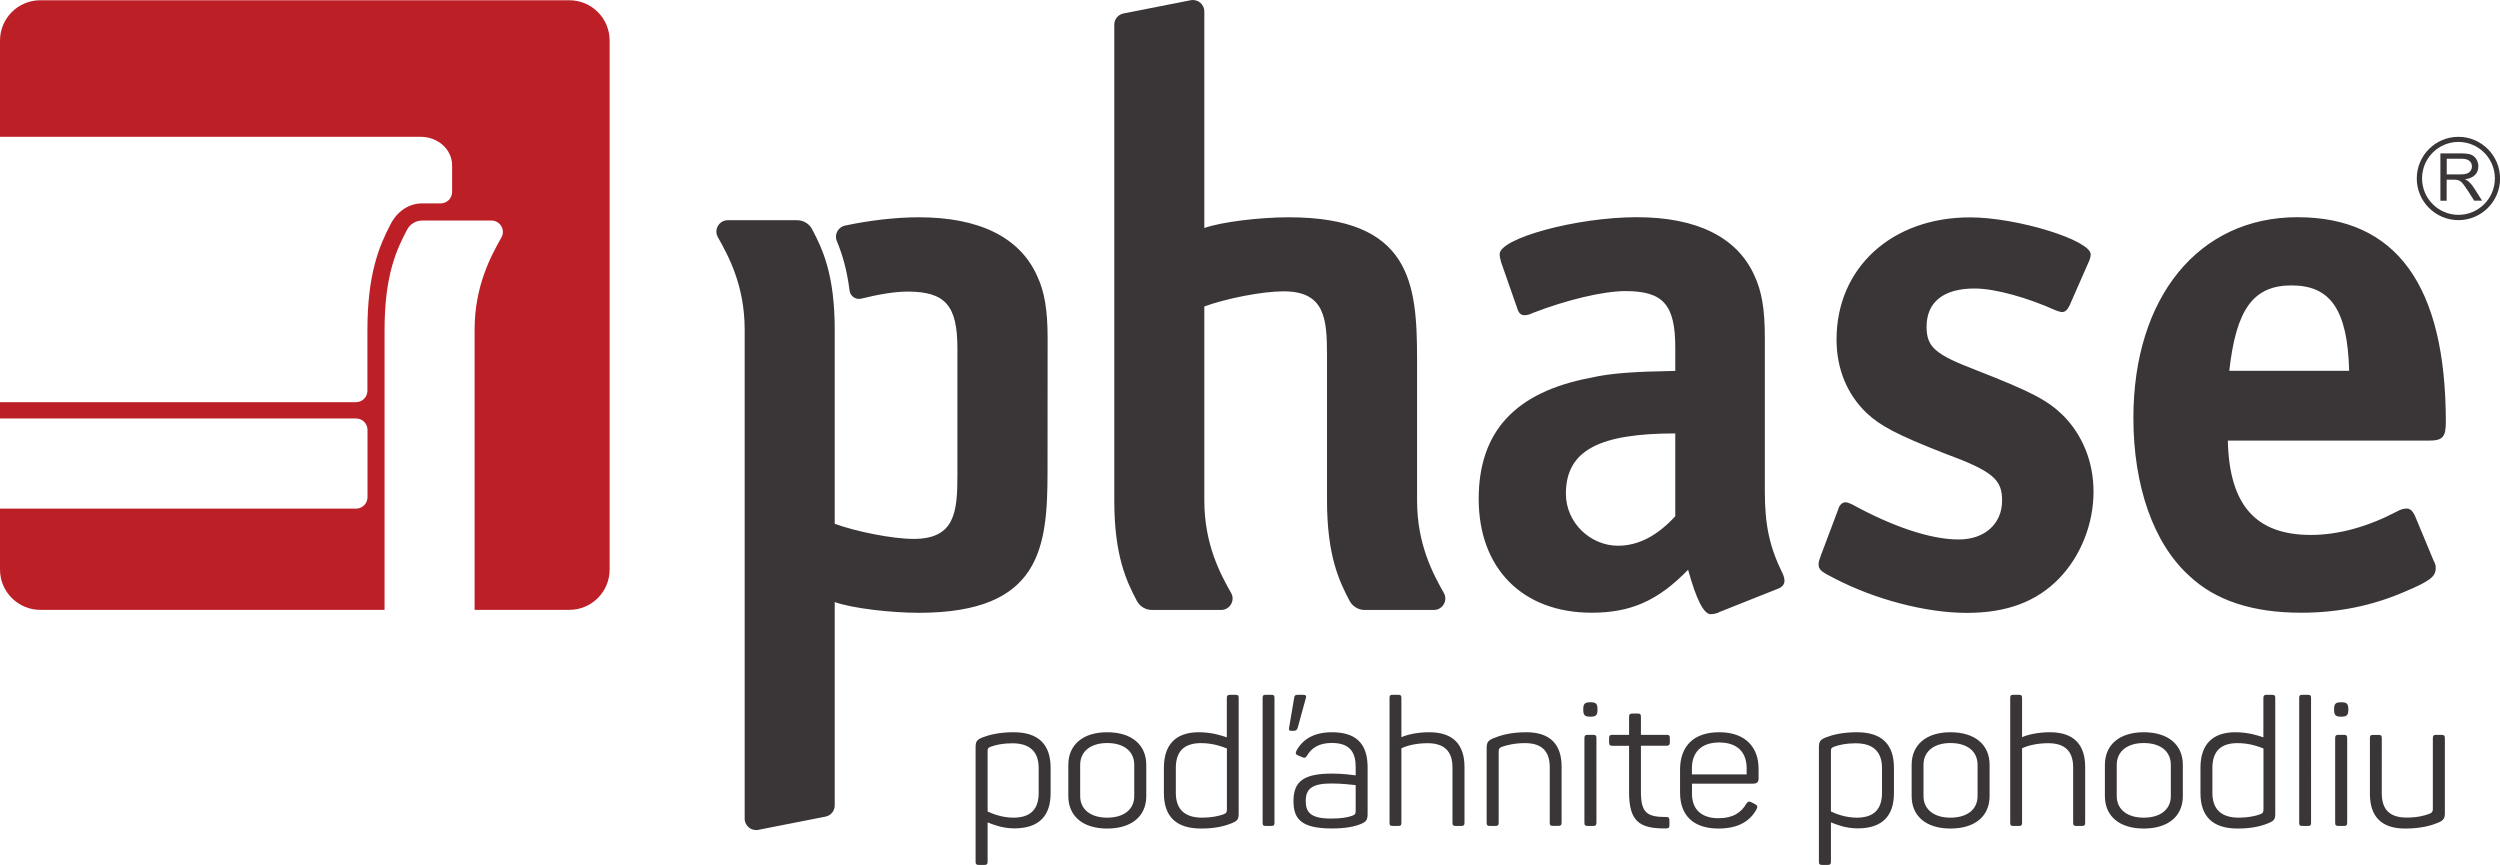
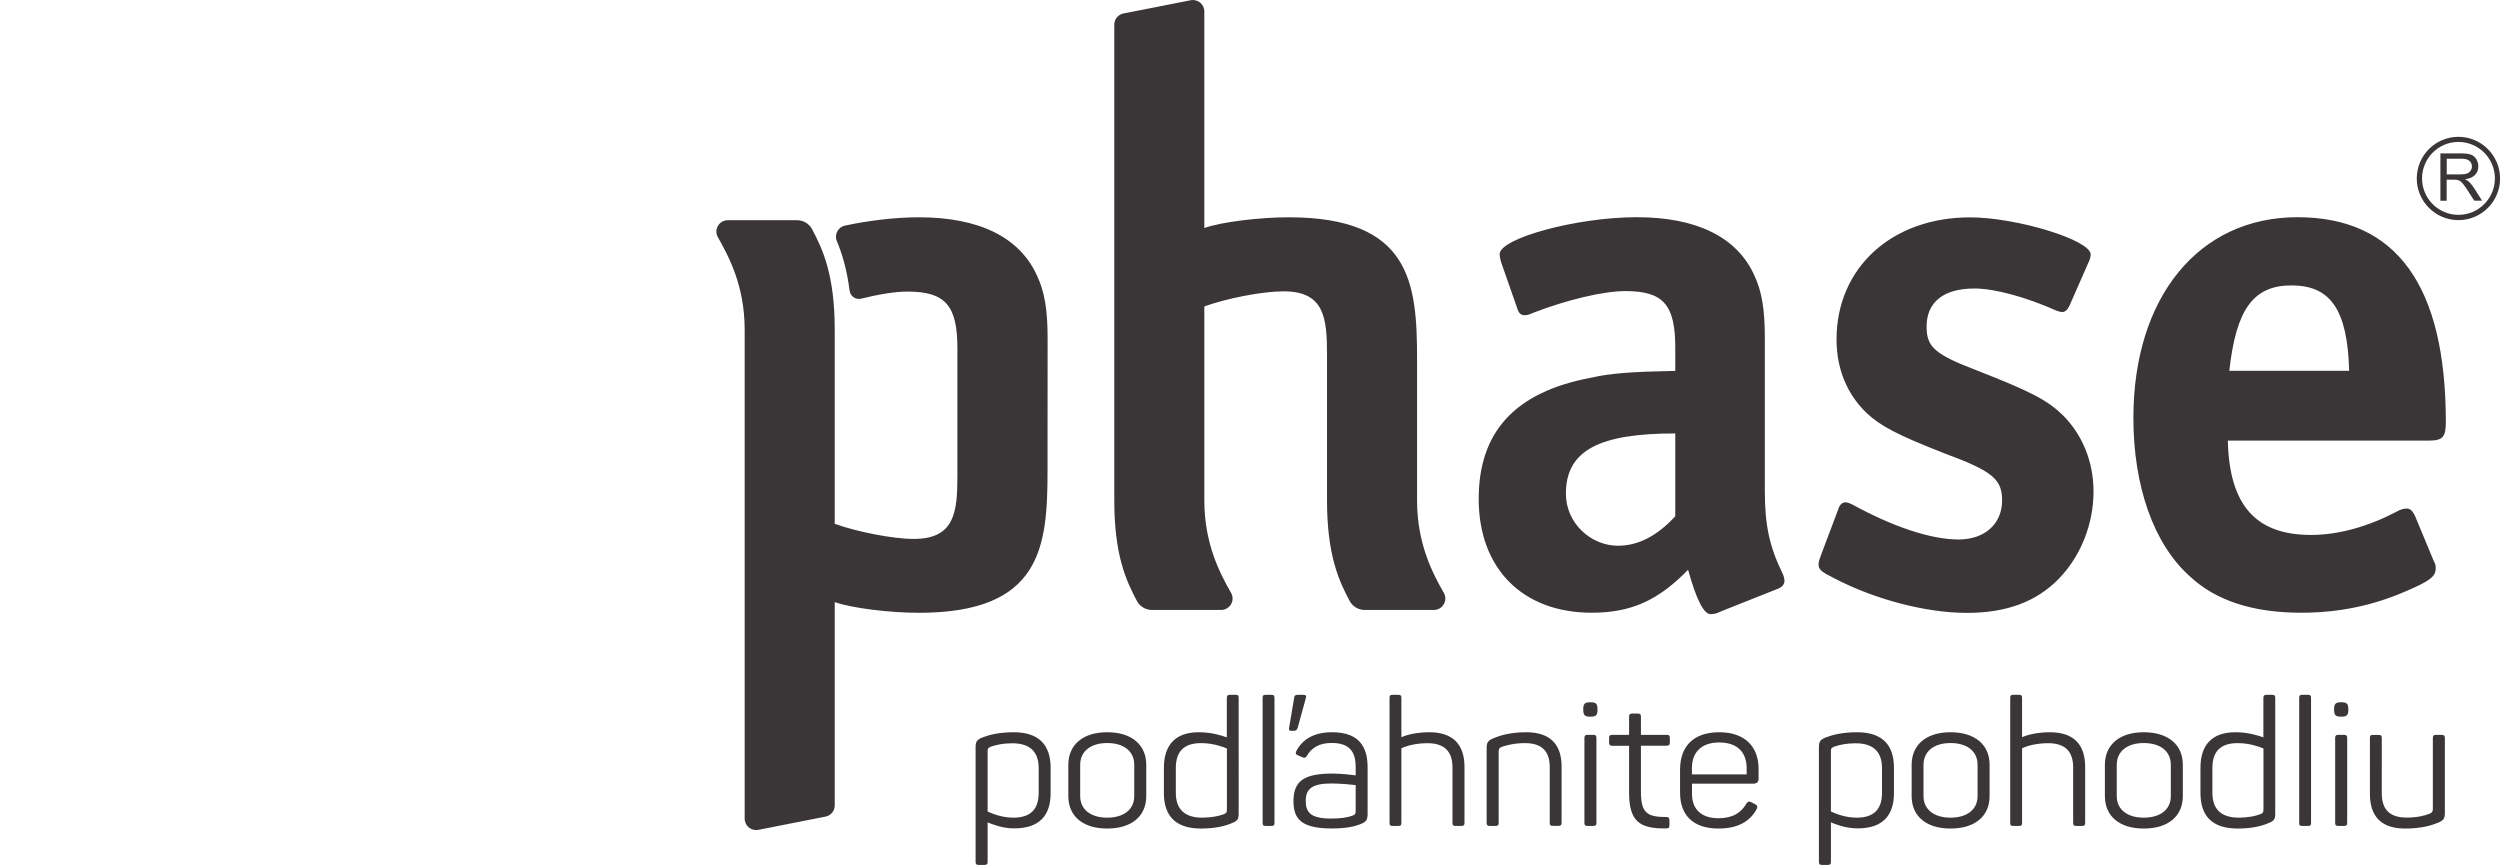
<svg xmlns="http://www.w3.org/2000/svg" version="1.1" id="Layer_1" x="0px" y="0px" width="307.89px" height="106.53px" viewBox="0 0 307.89 106.53" enable-background="new 0 0 307.89 106.53" xml:space="preserve">
  <g>
-     <path fill="#BC2026" d="M70.11,0.03H4.97C2.23,0.03,0,2.25,0,5v11.85h51.82c2.13,0,3.86,1.57,3.86,3.51v3.28   c0,0.78-0.63,1.41-1.41,1.41h-2.29c-1.59,0-3.02,0.94-3.85,2.51c-1.39,2.66-2.88,6.09-2.88,13.08v7.48c0,0.78-0.63,1.41-1.41,1.41   H0v2.01h43.85c0.78,0,1.41,0.63,1.41,1.41v8.28c0,0.78-0.63,1.41-1.41,1.41H0v7.5c0,2.75,2.23,4.97,4.97,4.97h42.39V40.65   c0-6.85,1.52-9.98,2.78-12.37c0.36-0.69,1.08-1.12,1.86-1.12l8.52,0c1.08,0,1.76,1.16,1.23,2.09c-1.29,2.29-3.3,5.94-3.3,11.39   l0,27.13h0v7.34h11.66c2.75,0,4.97-2.23,4.97-4.97V5C75.08,2.25,72.86,0.03,70.11,0.03z" />
    <path fill="#3A3537" d="M302.77,16.85c-2.83,0-5.13,2.3-5.13,5.13c0,2.83,2.3,5.13,5.13,5.13c2.83,0,5.13-2.3,5.13-5.13   C307.89,19.15,305.59,16.85,302.77,16.85z M302.77,26.46c-2.47,0-4.48-2.01-4.48-4.49s2.01-4.49,4.48-4.49   c2.47,0,4.49,2.01,4.49,4.49S305.24,26.46,302.77,26.46z M217.35,60.52V41.6c0-3.53-0.38-5.75-1.3-7.7   c-2.14-4.73-7.14-7.15-14.47-7.15c-7.43,0-16.89,2.6-16.89,4.55c0,0.28,0.1,0.74,0.19,1.02l1.95,5.57   c0.18,0.65,0.46,0.93,0.93,0.93c0.28,0,0.65-0.09,1.02-0.28c4.08-1.58,8.62-2.69,11.41-2.69c4.64,0,6.13,1.67,6.13,6.96v2.87   c-5.11,0.09-7.98,0.28-10.39,0.84c-9.37,1.76-13.82,6.68-13.82,14.93c0,8.54,5.38,14.01,13.91,14.01c4.83,0,8.17-1.48,11.88-5.29   c1.02,3.71,1.94,5.47,2.78,5.47c0.28,0,0.84-0.09,1.11-0.28l7.24-2.88c0.46-0.18,0.74-0.56,0.74-0.93c0-0.28-0.09-0.65-0.28-1.02   C217.91,67.3,217.35,64.61,217.35,60.52z M206.31,63.59c-2.22,2.41-4.55,3.62-7.05,3.62c-3.34,0-6.41-2.78-6.41-6.41   c0-5.38,4.19-7.42,13.47-7.42V63.59z M304.05,22.37c-0.11-0.1-0.26-0.19-0.47-0.29c0.56-0.08,0.97-0.26,1.24-0.54   c0.27-0.28,0.4-0.63,0.4-1.05c0-0.32-0.08-0.61-0.24-0.88c-0.16-0.27-0.38-0.45-0.65-0.56c-0.27-0.1-0.67-0.16-1.19-0.16h-2.59   v5.83h0.77v-2.59h0.89c0.2,0,0.34,0.01,0.43,0.03c0.12,0.03,0.24,0.08,0.35,0.15c0.11,0.07,0.25,0.2,0.39,0.39   c0.15,0.19,0.33,0.45,0.56,0.8l0.77,1.21h0.97l-1.01-1.59C304.49,22.84,304.27,22.58,304.05,22.37z M302.99,21.48h-1.66v-1.93h1.85   c0.43,0,0.75,0.09,0.95,0.27c0.2,0.18,0.3,0.4,0.3,0.68c0,0.19-0.05,0.36-0.16,0.52c-0.1,0.16-0.26,0.28-0.45,0.35   C303.62,21.44,303.35,21.48,302.99,21.48z M243.36,45.58c-5.08-1.94-6.09-2.86-6.09-5.35c0-3.05,2.12-4.7,5.9-4.7   c2.58,0,6.56,1.14,10.07,2.72c0.27,0.1,0.55,0.18,0.74,0.18c0.36,0,0.64-0.27,0.91-0.83l2.31-5.26c0.19-0.37,0.28-0.74,0.28-1.01   c0-1.75-9.05-4.56-14.87-4.56c-9.59,0-16.43,6.18-16.43,15.04c0,3.59,1.29,6.74,3.69,9.04c1.66,1.57,3.69,2.67,9.59,4.98   c6,2.21,7.11,3.22,7.11,5.81c0,2.86-2.12,4.8-5.35,4.8c-3.51,0-8.21-1.63-13.1-4.31c-0.37-0.18-0.64-0.27-0.83-0.27   c-0.37,0-0.74,0.27-0.92,0.92l-2.12,5.63c-0.19,0.55-0.28,0.74-0.28,1.11c0,0.65,0.37,0.92,2.03,1.75   c4.8,2.49,11.07,4.21,16.24,4.21c4.89,0,8.58-1.38,11.35-4.24c2.68-2.77,4.24-6.73,4.24-10.7c0-3.69-1.38-7.01-3.78-9.41   C252.12,49.27,250.19,48.25,243.36,45.58z M163.43,43.72l0,17.91c0,6.85,1.52,9.98,2.78,12.37c0.37,0.69,1.08,1.12,1.86,1.12   l8.52,0c1.07,0,1.76-1.16,1.23-2.09c-1.29-2.29-3.3-5.94-3.3-11.39l0-17.41c0-9.4-0.78-17.47-15.82-17.47   c-3.56,0-8.27,0.57-10.38,1.32V1.41c0-0.89-0.81-1.55-1.68-1.38l-8.28,1.63c-0.66,0.13-1.13,0.71-1.13,1.38l0,58.59   c0,6.85,1.52,9.98,2.78,12.37c0.36,0.69,1.08,1.12,1.86,1.12l8.52,0c1.07,0,1.76-1.16,1.23-2.09c-1.29-2.29-3.3-5.94-3.3-11.39   l0-23.9c2.69-0.98,7.12-1.86,9.72-1.86C163.13,35.86,163.43,39.17,163.43,43.72z M129.01,58l0.01-16.32c0-3.55-0.38-5.78-1.31-7.74   c-2.15-4.76-7.18-7.18-14.55-7.18c-2.94,0-6.21,0.41-9.08,1.02c-0.86,0.18-1.36,1.09-1.02,1.91c0.66,1.57,1.24,3.5,1.57,6.1   c0.09,0.69,0.76,1.16,1.43,0.99c2.18-0.54,4.19-0.87,5.69-0.87c4.66,0,6.16,1.68,6.16,7l0,15.6c0,4.55-0.3,7.86-5.39,7.86   c-2.61,0-7.03-0.89-9.72-1.86l0-23.9c0-6.85-1.52-9.98-2.78-12.37c-0.36-0.69-1.08-1.12-1.86-1.12l-8.52,0   c-1.08,0-1.76,1.16-1.23,2.09c1.29,2.29,3.3,5.94,3.3,11.39l0,60.22c0,0.89,0.81,1.55,1.68,1.38l8.28-1.63   c0.66-0.13,1.13-0.71,1.13-1.38l0-25.04c2.11,0.75,6.82,1.32,10.38,1.32C128.23,75.46,129.01,67.4,129.01,58z M282.94,26.75   c-12.17,0-20.2,9.87-20.2,24.72c0,8.4,2.49,15.5,6.91,19.47c3.23,3.05,7.85,4.52,13.75,4.52c4.52,0,8.73-0.84,12.79-2.6   c3.05-1.29,3.78-1.85,3.78-2.86c0-0.37,0-0.46-0.28-1.01l-2.3-5.53c-0.28-0.55-0.56-0.83-1.01-0.83c-0.28,0-0.74,0.09-1.2,0.37   c-3.5,1.84-7.15,2.88-10.57,2.88c-6.83,0-10.06-3.69-10.24-11.62h24.82c1.66,0,2.03-0.47,2.03-2.31   C301.21,35.15,295.12,26.75,282.94,26.75z M274.55,45.67c0.84-7.57,2.95-10.52,7.66-10.52c4.71,0,6.91,2.86,7.1,10.52H274.55z    M159.82,89.63l1-3.65c0.11-0.28,0-0.41-0.35-0.41h-0.61c-0.33,0-0.44,0.07-0.48,0.39l-0.63,3.73c-0.02,0.24,0.04,0.31,0.26,0.31   h0.35C159.64,90,159.71,89.89,159.82,89.63z M164.05,90.18c-2.21,0-3.62,0.85-4.39,2.29c-0.15,0.31-0.07,0.46,0.22,0.57l0.52,0.22   c0.28,0.13,0.37,0.07,0.55-0.17c0.57-1,1.53-1.59,3.06-1.59c2.38,0,2.95,1.29,2.95,2.99v1c-0.39-0.04-1.57-0.22-2.86-0.22   c-3.43,0-4.8,0.87-4.8,3.38c0,2.18,0.92,3.38,4.72,3.38c1.66,0,2.82-0.22,3.62-0.57c0.61-0.26,0.79-0.48,0.79-1.24V94.5   C168.42,92.14,167.53,90.18,164.05,90.18z M166.96,99.83c0,0.42-0.09,0.5-0.41,0.63c-0.61,0.22-1.42,0.35-2.64,0.35   c-2.55,0-3.1-0.81-3.1-2.18c0-1.48,0.79-2.14,3.14-2.14c1.27,0,2.58,0.15,3.01,0.2V99.83z M124.84,90.18   c-1.77,0-2.99,0.31-3.82,0.63c-0.7,0.28-0.87,0.5-0.87,1.22v14.1c0,0.31,0.11,0.39,0.39,0.39h0.7c0.28,0,0.39-0.09,0.39-0.39v-4.85   c0.55,0.22,1.77,0.74,3.28,0.74c3.08,0,4.48-1.57,4.48-4.34v-3.14C129.38,91.75,127.96,90.18,124.84,90.18z M127.92,97.64   c0,1.99-0.96,3.06-3.12,3.06c-1.44,0-2.66-0.52-3.17-0.76v-7.4c0-0.35,0.04-0.44,0.42-0.59c0.61-0.22,1.48-0.41,2.62-0.41   c2.18,0,3.25,1.05,3.25,3.06V97.64z M156.57,85.57h-0.68c-0.31,0-0.39,0.09-0.39,0.39v15.37c0,0.31,0.09,0.39,0.39,0.39h0.68   c0.31,0,0.39-0.09,0.39-0.39V85.96C156.96,85.66,156.87,85.57,156.57,85.57z M152.16,85.57h-0.68c-0.28,0-0.39,0.09-0.39,0.39v4.85   c-0.57-0.2-1.83-0.63-3.45-0.63c-2.93,0-4.3,1.62-4.3,4.37v3.12c0,2.82,1.44,4.37,4.58,4.37c1.75,0,2.95-0.31,3.78-0.66   c0.7-0.28,0.85-0.48,0.85-1.18V85.96C152.55,85.66,152.46,85.57,152.16,85.57z M151.09,99.72c0,0.33-0.04,0.42-0.41,0.57   c-0.61,0.22-1.51,0.41-2.62,0.41c-2.18,0-3.25-1.05-3.25-3.06v-3.06c0-1.99,0.96-3.06,3.1-3.06c1.53,0,2.69,0.46,3.19,0.66V99.72z    M136.35,90.18c-2.97,0-4.78,1.53-4.78,4.02v3.84c0,2.49,1.81,4,4.78,4c3.01,0,4.82-1.51,4.82-4v-3.84   C141.17,91.71,139.36,90.18,136.35,90.18z M139.69,98.04c0,1.66-1.29,2.66-3.34,2.66c-2.01,0-3.32-1-3.32-2.66v-3.84   c0-1.68,1.31-2.69,3.32-2.69c2.05,0,3.34,1,3.34,2.69V98.04z M176.02,90.18c-1.53,0-2.75,0.31-3.43,0.61v-4.83   c0-0.31-0.09-0.39-0.39-0.39h-0.68c-0.31,0-0.39,0.09-0.39,0.39v15.37c0,0.31,0.09,0.39,0.39,0.39h0.68c0.31,0,0.39-0.09,0.39-0.39   v-9.17c0.7-0.35,1.88-0.63,3.23-0.63c2.1,0,3.06,1.05,3.06,2.97v6.83c0,0.31,0.11,0.39,0.39,0.39h0.7c0.28,0,0.39-0.09,0.39-0.39   v-6.88C180.36,91.75,179.01,90.18,176.02,90.18z M288.4,86.49h-0.13c-0.61,0-0.81,0.2-0.81,0.81v0.15c0,0.61,0.2,0.81,0.81,0.81   h0.13c0.61,0,0.81-0.2,0.81-0.81v-0.15C289.2,86.68,289.01,86.49,288.4,86.49z M252.46,90.18c-1.53,0-2.75,0.31-3.43,0.61v-4.83   c0-0.31-0.09-0.39-0.39-0.39h-0.68c-0.31,0-0.39,0.09-0.39,0.39v15.37c0,0.31,0.09,0.39,0.39,0.39h0.68c0.31,0,0.39-0.09,0.39-0.39   v-9.17c0.7-0.35,1.88-0.63,3.23-0.63c2.1,0,3.06,1.05,3.06,2.97v6.83c0,0.31,0.11,0.39,0.39,0.39h0.7c0.28,0,0.39-0.09,0.39-0.39   v-6.88C256.8,91.75,255.45,90.18,252.46,90.18z M284.23,85.57h-0.68c-0.31,0-0.39,0.09-0.39,0.39v15.37c0,0.31,0.09,0.39,0.39,0.39   h0.68c0.31,0,0.39-0.09,0.39-0.39V85.96C284.62,85.66,284.53,85.57,284.23,85.57z M264.01,90.18c-2.97,0-4.78,1.53-4.78,4.02v3.84   c0,2.49,1.81,4,4.78,4c3.01,0,4.82-1.51,4.82-4v-3.84C268.83,91.71,267.02,90.18,264.01,90.18z M267.35,98.04   c0,1.66-1.29,2.66-3.34,2.66c-2.01,0-3.32-1-3.32-2.66v-3.84c0-1.68,1.31-2.69,3.32-2.69c2.05,0,3.34,1,3.34,2.69V98.04z    M187.98,90.18c-1.97,0-3.21,0.39-4.06,0.74c-0.66,0.28-0.83,0.52-0.83,1.2v9.21c0,0.31,0.11,0.39,0.39,0.39h0.7   c0.28,0,0.39-0.09,0.39-0.39v-8.78c0-0.24,0.04-0.42,0.33-0.55c0.68-0.24,1.66-0.48,2.9-0.48c2.1,0,3.06,1,3.06,2.97v6.83   c0,0.31,0.09,0.39,0.39,0.39h0.68c0.28,0,0.39-0.09,0.39-0.39v-6.88C192.33,91.77,191,90.18,187.98,90.18z M300.71,90.5h-0.7   c-0.28,0-0.39,0.09-0.39,0.39v8.71c0,0.28-0.04,0.46-0.39,0.61c-0.65,0.26-1.59,0.48-2.84,0.48c-2.12,0-3.06-1.03-3.06-2.99V90.9   c0-0.31-0.09-0.39-0.39-0.39h-0.68c-0.31,0-0.39,0.09-0.39,0.39v6.88c0,2.69,1.33,4.26,4.32,4.26c1.99,0,3.23-0.37,4.08-0.72   c0.66-0.28,0.83-0.52,0.83-1.2V90.9C301.1,90.59,300.97,90.5,300.71,90.5z M288.68,90.5h-0.7c-0.28,0-0.39,0.09-0.39,0.39v10.44   c0,0.31,0.11,0.39,0.39,0.39h0.7c0.28,0,0.39-0.09,0.39-0.39V90.9C289.07,90.59,288.96,90.5,288.68,90.5z M279.82,85.57h-0.68   c-0.28,0-0.39,0.09-0.39,0.39v4.85c-0.57-0.2-1.83-0.63-3.45-0.63c-2.93,0-4.3,1.62-4.3,4.37v3.12c0,2.82,1.44,4.37,4.58,4.37   c1.75,0,2.95-0.31,3.78-0.66c0.7-0.28,0.85-0.48,0.85-1.18V85.96C280.21,85.66,280.12,85.57,279.82,85.57z M278.75,99.72   c0,0.33-0.04,0.42-0.41,0.57c-0.61,0.22-1.51,0.41-2.62,0.41c-2.18,0-3.25-1.05-3.25-3.06v-3.06c0-1.99,0.96-3.06,3.1-3.06   c1.53,0,2.69,0.46,3.19,0.66V99.72z M195.93,86.49h-0.13c-0.61,0-0.81,0.2-0.81,0.81v0.15c0,0.61,0.2,0.81,0.81,0.81h0.13   c0.61,0,0.81-0.2,0.81-0.81v-0.15C196.74,86.68,196.54,86.49,195.93,86.49z M205.26,90.5h-3.17v-2.23c0-0.31-0.09-0.39-0.39-0.39   h-0.68c-0.28,0-0.39,0.09-0.39,0.39v2.23h-2.07c-0.28,0-0.39,0.09-0.39,0.39v0.57c0,0.28,0.11,0.39,0.39,0.39h2.07v5.72   c0,3.52,1.22,4.52,4.58,4.45c0.31,0,0.39-0.09,0.39-0.39v-0.59c0-0.31-0.09-0.42-0.39-0.42c-2.36,0-3.12-0.5-3.12-3.1v-5.68h3.17   c0.28,0,0.39-0.11,0.39-0.39V90.9C205.65,90.59,205.54,90.5,205.26,90.5z M240.21,90.18c-2.97,0-4.78,1.53-4.78,4.02v3.84   c0,2.49,1.81,4,4.78,4c3.01,0,4.82-1.51,4.82-4v-3.84C245.04,91.71,243.22,90.18,240.21,90.18z M243.55,98.04   c0,1.66-1.29,2.66-3.34,2.66c-2.01,0-3.32-1-3.32-2.66v-3.84c0-1.68,1.31-2.69,3.32-2.69c2.05,0,3.34,1,3.34,2.69V98.04z    M196.22,90.5h-0.7c-0.28,0-0.39,0.09-0.39,0.39v10.44c0,0.31,0.11,0.39,0.39,0.39h0.7c0.28,0,0.39-0.09,0.39-0.39V90.9   C196.61,90.59,196.5,90.5,196.22,90.5z M211.74,90.18c-3.17,0-4.83,1.72-4.83,4.61v2.84c0,2.62,1.46,4.41,4.74,4.41   c2.51,0,3.91-0.98,4.67-2.36c0.17-0.28,0.13-0.48-0.15-0.63l-0.46-0.24c-0.28-0.15-0.44-0.11-0.63,0.15   c-0.61,1.09-1.64,1.81-3.43,1.81c-2.16,0-3.27-1.14-3.27-2.99v-1.27h7.55c0.48,0,0.65-0.24,0.65-0.61v-1.2   C216.59,92.08,215.01,90.18,211.74,90.18z M215.12,95.37h-6.75v-0.76c0-1.94,1.14-3.17,3.36-3.17c2.25,0,3.38,1.22,3.38,3.17V95.37   z M228.7,90.18c-1.77,0-2.99,0.31-3.82,0.63c-0.7,0.28-0.87,0.5-0.87,1.22v14.1c0,0.31,0.11,0.39,0.39,0.39h0.7   c0.28,0,0.39-0.09,0.39-0.39v-4.85c0.55,0.22,1.77,0.74,3.28,0.74c3.08,0,4.48-1.57,4.48-4.34v-3.14   C233.25,91.75,231.83,90.18,228.7,90.18z M231.78,97.64c0,1.99-0.96,3.06-3.12,3.06c-1.44,0-2.66-0.52-3.17-0.76v-7.4   c0-0.35,0.04-0.44,0.42-0.59c0.61-0.22,1.48-0.41,2.62-0.41c2.18,0,3.25,1.05,3.25,3.06V97.64z" />
  </g>
</svg>